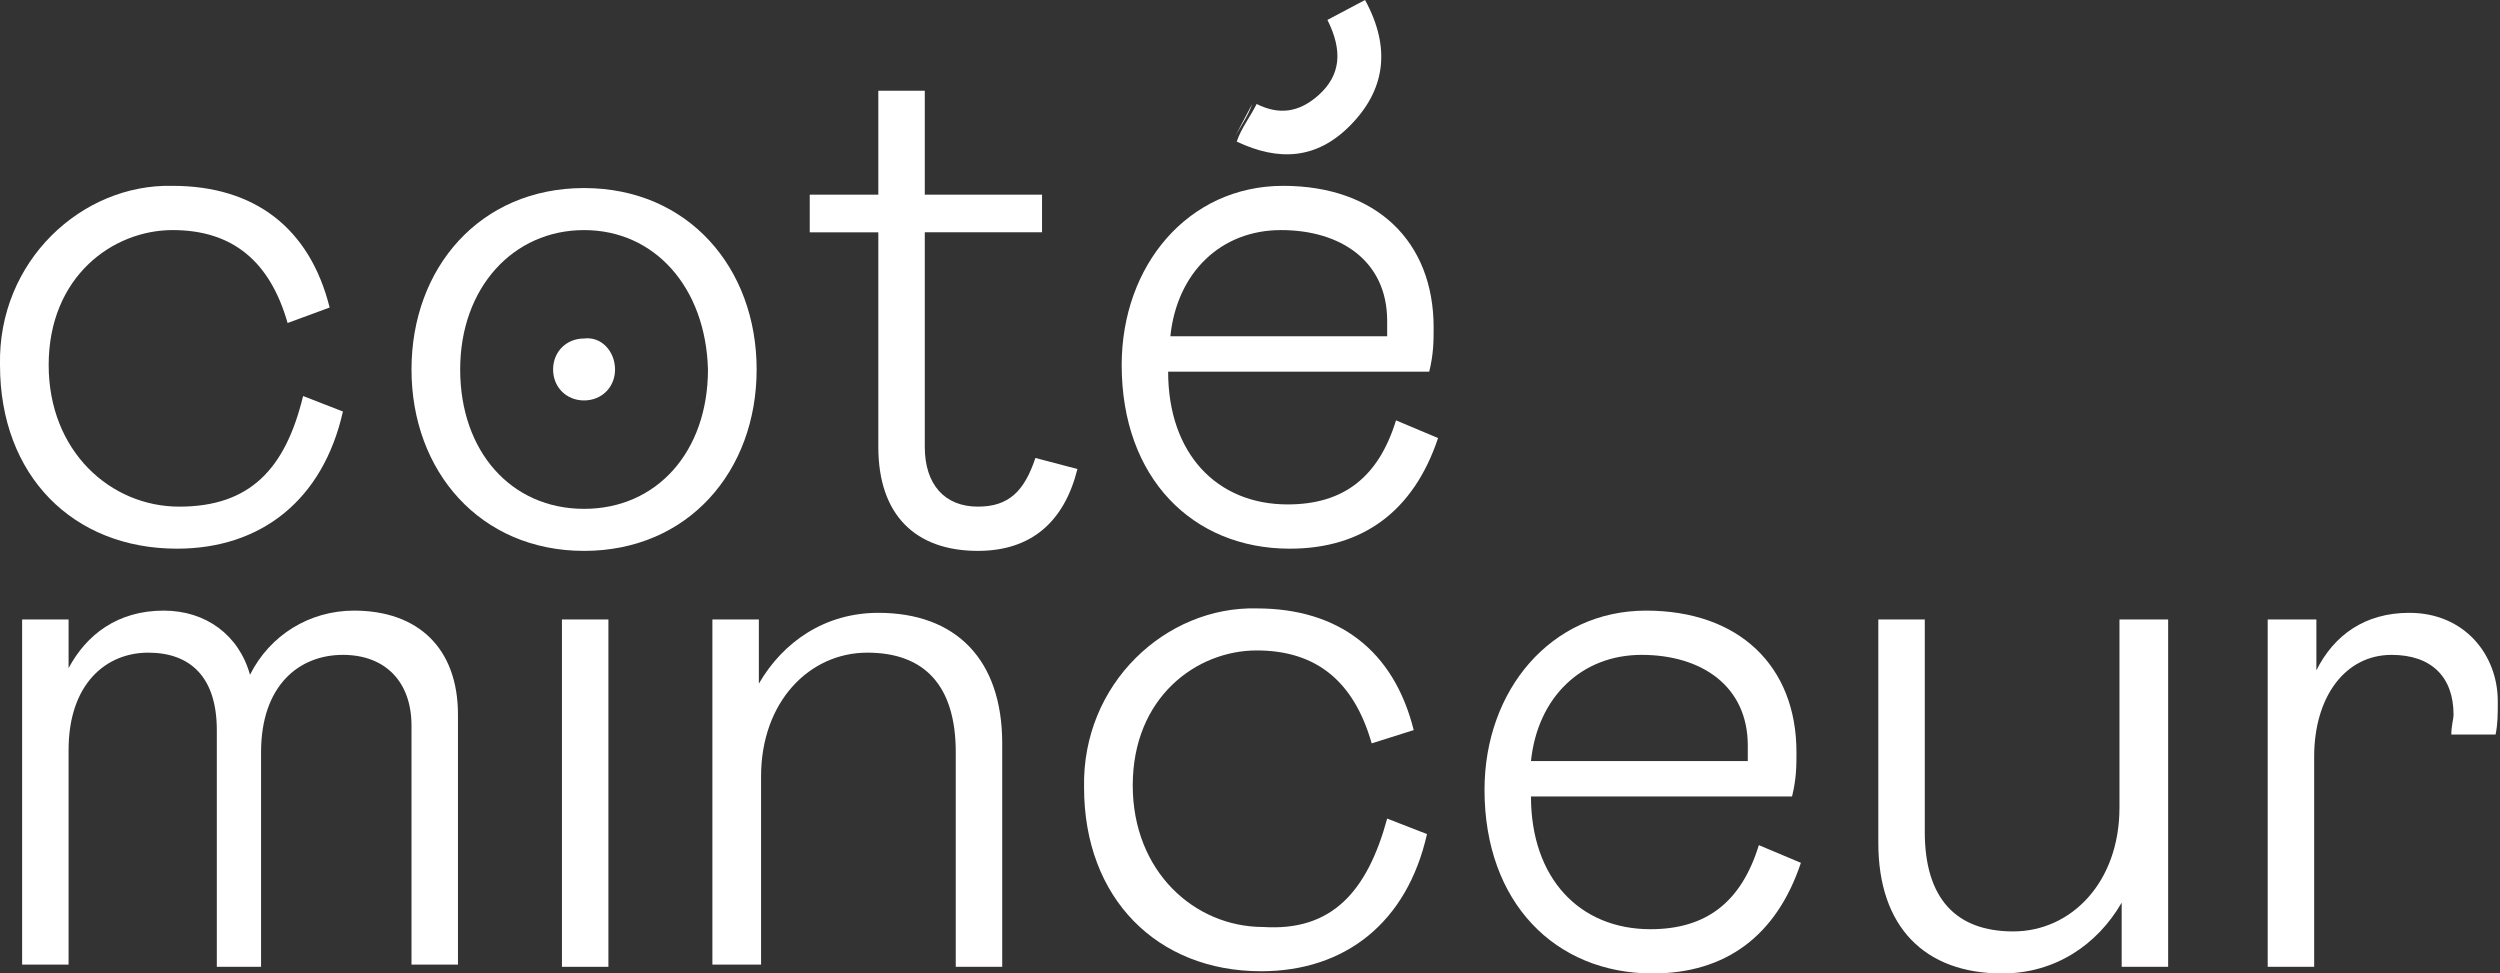
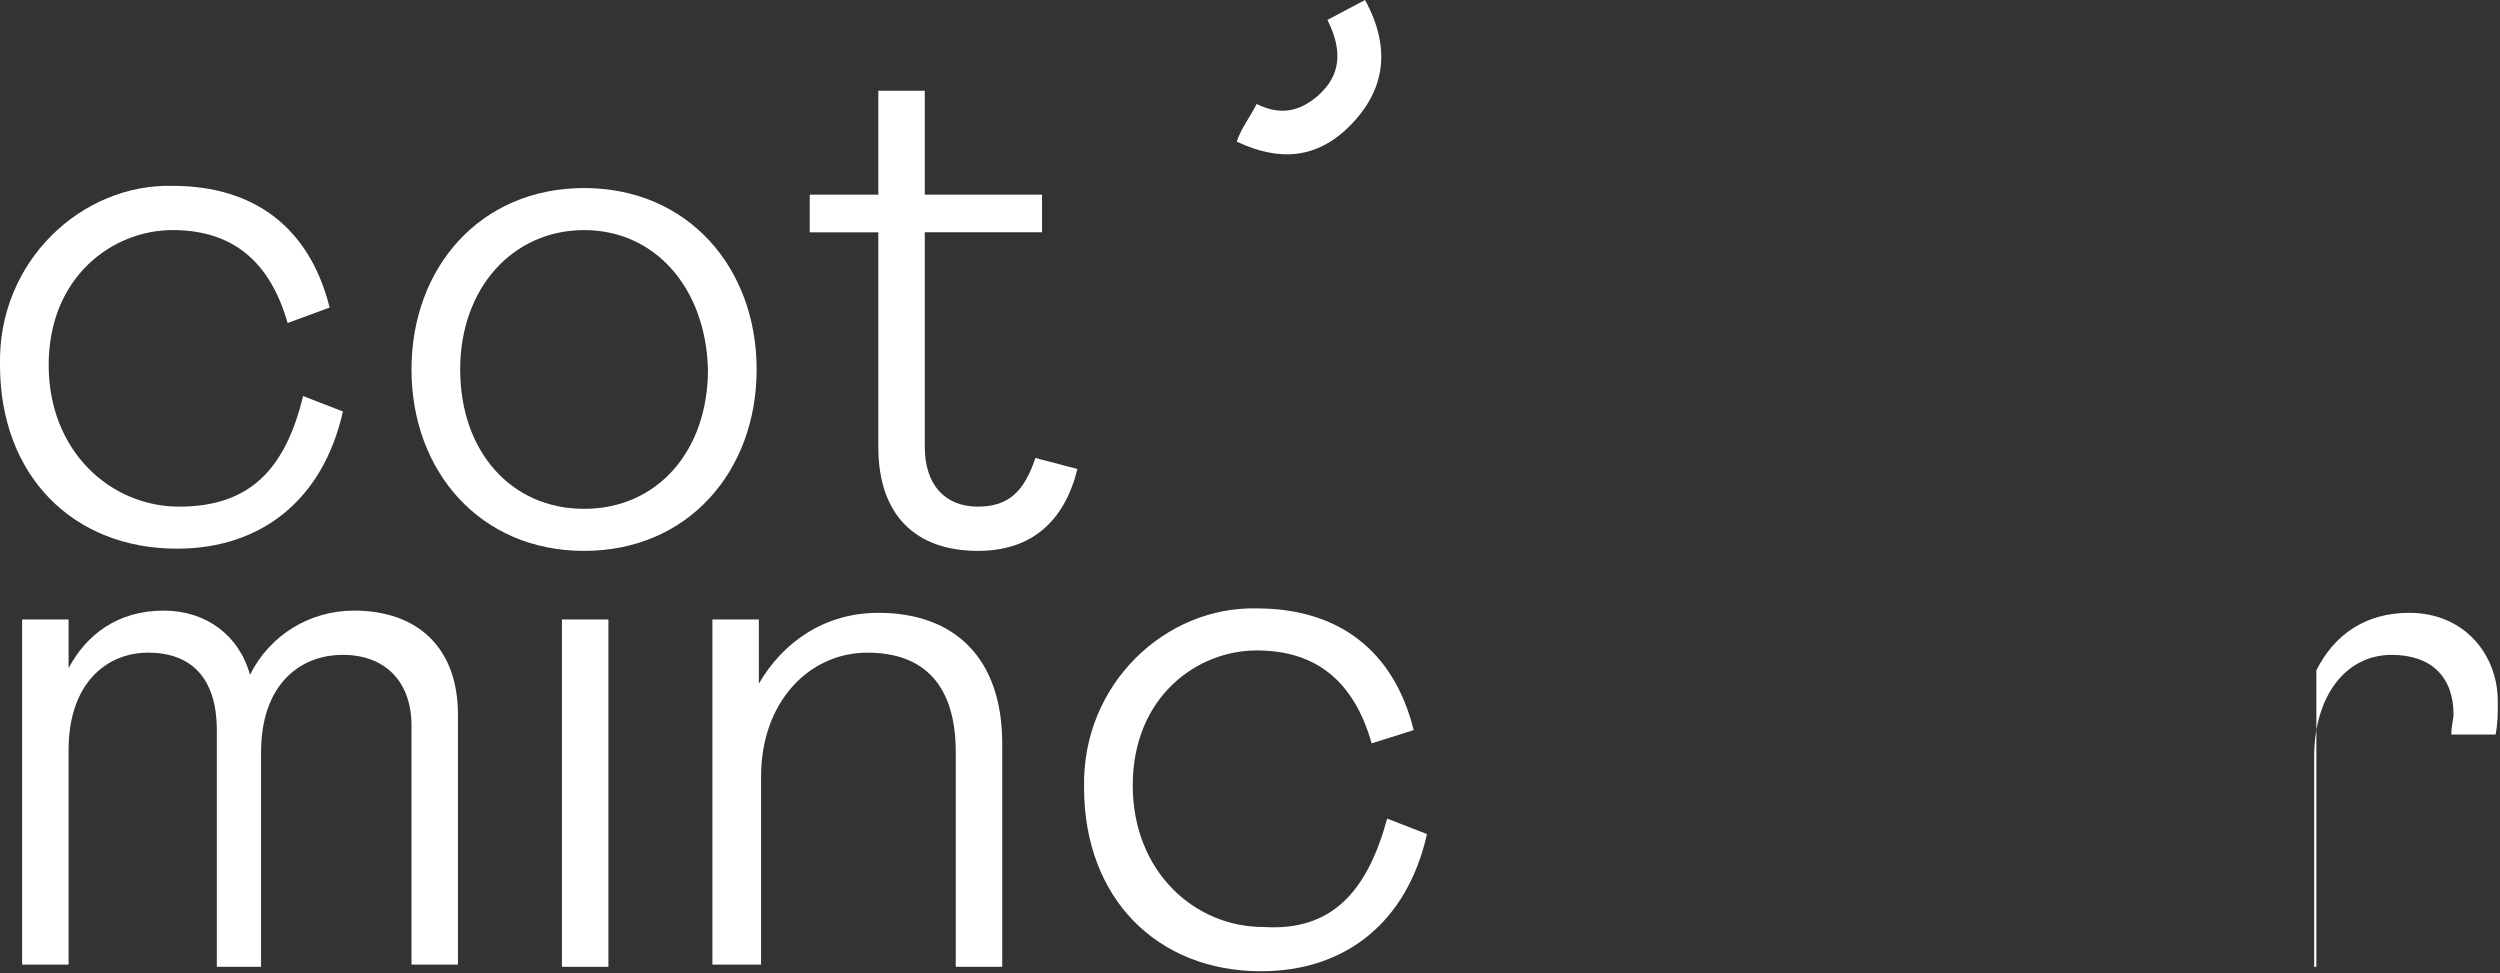
<svg xmlns="http://www.w3.org/2000/svg" version="1.1" id="Mode_Isolation" x="0px" y="0px" width="113px" height="44px" viewBox="0 0 113 44" style="enable-background:new 0 0 113 44;" xml:space="preserve">
  <rect x="0" y="0" width="113" height="44" fill="#333333" stroke="none" />
  <style type="text/css">
	.st0{fill:#FFFFFF;}
</style>
  <path class="st0" d="M13.7,17.9l1.8,0.7c-0.9,4-3.7,6.2-7.5,6.2c-4.7,0-8-3.3-8-8.3c-0.1-4.7,3.7-8.2,7.8-8.1c3.7,0,6.2,1.9,7.1,5.5  L13,14.6c-0.8-2.8-2.5-4.2-5.2-4.2s-5.6,2.1-5.6,6.1c0,3.9,2.8,6.4,5.9,6.4C11.3,22.9,12.9,21.2,13.7,17.9" />
  <path class="st0" d="M26.4,10.4c-3.2,0-5.6,2.6-5.6,6.3c0,3.7,2.3,6.3,5.6,6.3s5.6-2.6,5.6-6.3C31.9,13,29.6,10.4,26.4,10.4   M26.4,8.5c4.7,0,7.8,3.6,7.8,8.2s-3.1,8.2-7.8,8.2c-4.7,0-7.8-3.6-7.8-8.2S21.7,8.5,26.4,8.5" />
  <path class="st0" d="M39.7,10.5h-3.1V8.8h3.1V4.1h2.1v4.7h5.3v1.7h-5.3v9.7c0,1.7,0.9,2.7,2.4,2.7c1.4,0,2.1-0.7,2.6-2.2l1.9,0.5  c-0.6,2.4-2.1,3.7-4.5,3.7c-2.8,0-4.5-1.6-4.5-4.7L39.7,10.5L39.7,10.5z" />
-   <path class="st0" d="M62.7,15.2l0-0.7c0-2.7-2.1-4.1-4.8-4.1s-4.7,1.9-5,4.8H62.7z M65,19.8c-1.1,3.3-3.4,5-6.7,5  c-4.4,0-7.6-3.2-7.6-8.3c0-4.5,3-8.1,7.3-8.1c4.2,0,6.8,2.5,6.8,6.4c0,0.6,0,1.2-0.2,2H52.8c0,3.7,2.2,6,5.4,6  c2.5,0,4.1-1.2,4.9-3.8L65,19.8z" />
  <path class="st0" d="M3.1,28v2.2c0.8-1.5,2.2-2.6,4.3-2.6c1.9,0,3.4,1.1,3.9,2.9c0.9-1.8,2.7-2.9,4.7-2.9c2.9,0,4.7,1.7,4.7,4.7  v11.3h-2.1V32.8c0-2-1.2-3.2-3.1-3.2c-2,0-3.7,1.4-3.7,4.4v9.7H9.8V33c0-2.4-1.2-3.5-3.1-3.5c-1.9,0-3.6,1.4-3.6,4.4v9.7H1V28H3.1z" />
  <path class="st0" d="M32.2,43.6V28h2.1v2.9c1.1-1.9,3-3.2,5.4-3.2c3.5,0,5.6,2.1,5.6,5.9v10.1h-2.1V34c0-3-1.4-4.5-4-4.5  c-2.6,0-4.8,2.2-4.8,5.6v8.5L32.2,43.6L32.2,43.6z" />
  <path class="st0" d="M62.7,37l1.8,0.7c-0.9,4-3.7,6.2-7.5,6.2c-4.7,0-8-3.3-8-8.3c-0.1-4.7,3.7-8.2,7.8-8.1c3.7,0,6.2,1.9,7.1,5.5  l-1.9,0.6c-0.8-2.8-2.5-4.2-5.2-4.2s-5.6,2.1-5.6,6.1c0,3.9,2.8,6.4,5.9,6.4C60.2,42.1,61.8,40.3,62.7,37" />
-   <path class="st0" d="M79,34.4l0-0.7c0-2.7-2.1-4.1-4.8-4.1s-4.7,1.9-5,4.8H79z M81.4,39c-1.1,3.3-3.4,5-6.7,5  c-4.4,0-7.6-3.2-7.6-8.3c0-4.5,3-8.1,7.3-8.1c4.2,0,6.8,2.5,6.8,6.4c0,0.6,0,1.2-0.2,2H69.2c0,3.7,2.2,6,5.4,6  c2.5,0,4.1-1.2,4.9-3.8L81.4,39z" />
-   <path class="st0" d="M98,28v15.7h-2.1v-2.9c-1.1,1.9-3,3.2-5.4,3.2c-3.5,0-5.6-2.1-5.6-5.9V28H87v9.6c0,3,1.4,4.5,4,4.5  c2.6,0,4.8-2.2,4.8-5.6V28H98z" />
-   <path class="st0" d="M104.7,28v2.3c0.8-1.6,2.2-2.6,4.2-2.6c2.5,0,4,1.9,4,4c0,0.6,0,1-0.1,1.5h-2c0-0.4,0.1-0.7,0.1-0.9  c0-1.7-1-2.7-2.8-2.7c-2.1,0-3.5,1.9-3.5,4.6v9.5h-2.1V28H104.7z" />
+   <path class="st0" d="M104.7,28v2.3c0.8-1.6,2.2-2.6,4.2-2.6c2.5,0,4,1.9,4,4c0,0.6,0,1-0.1,1.5h-2c0-0.4,0.1-0.7,0.1-0.9  c0-1.7-1-2.7-2.8-2.7c-2.1,0-3.5,1.9-3.5,4.6v9.5h-2.1H104.7z" />
  <rect x="25.4" y="28" class="st0" width="2.1" height="15.7" />
-   <path class="st0" d="M27.8,16.7c0,0.8-0.6,1.4-1.4,1.4c-0.8,0-1.4-0.6-1.4-1.4s0.6-1.4,1.4-1.4C27.2,15.2,27.8,15.9,27.8,16.7" />
  <path class="st0" d="M61.7,0L60,0.9c0.7,1.4,0.6,2.5-0.4,3.4c-0.9,0.8-1.8,0.9-2.8,0.4c-0.3,0.6-0.7,1.1-0.9,1.7  c1.9,0.9,3.6,0.8,5.1-0.7C62.6,4.1,62.9,2.2,61.7,0" />
-   <path class="st0" d="M55.7,6.4c0.3-0.6,0.7-1.1,0.9-1.7" />
</svg>